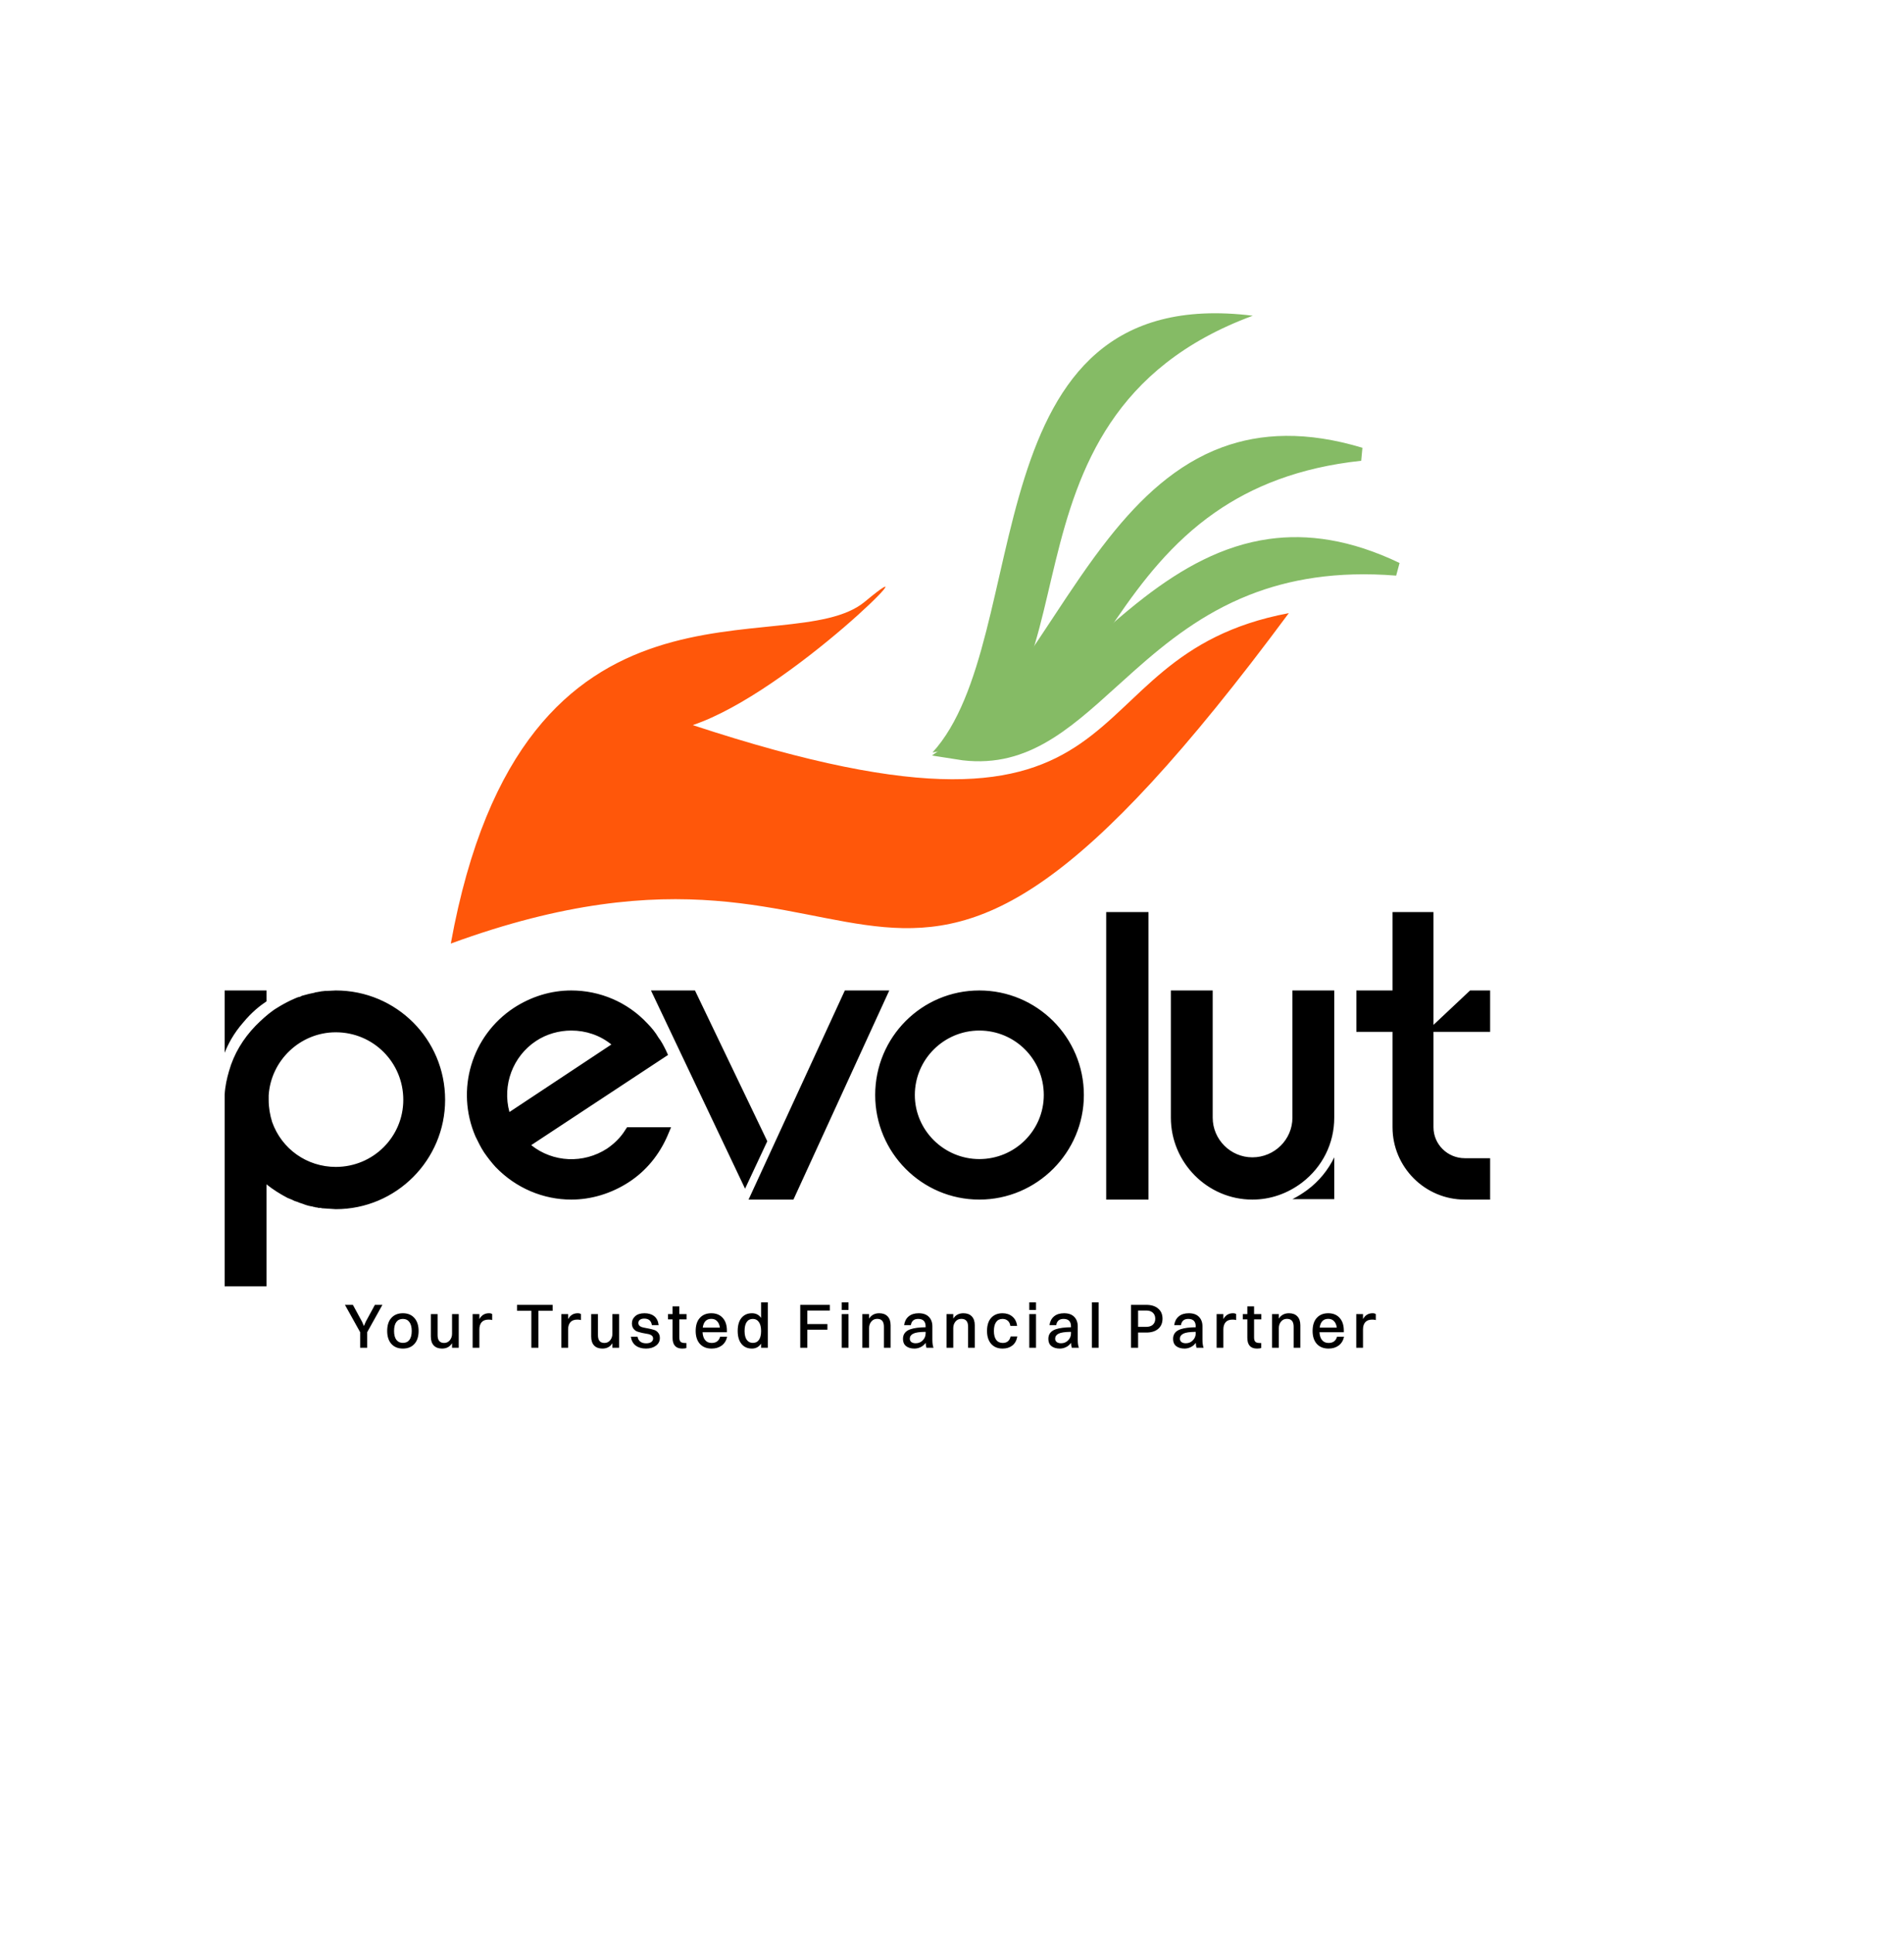
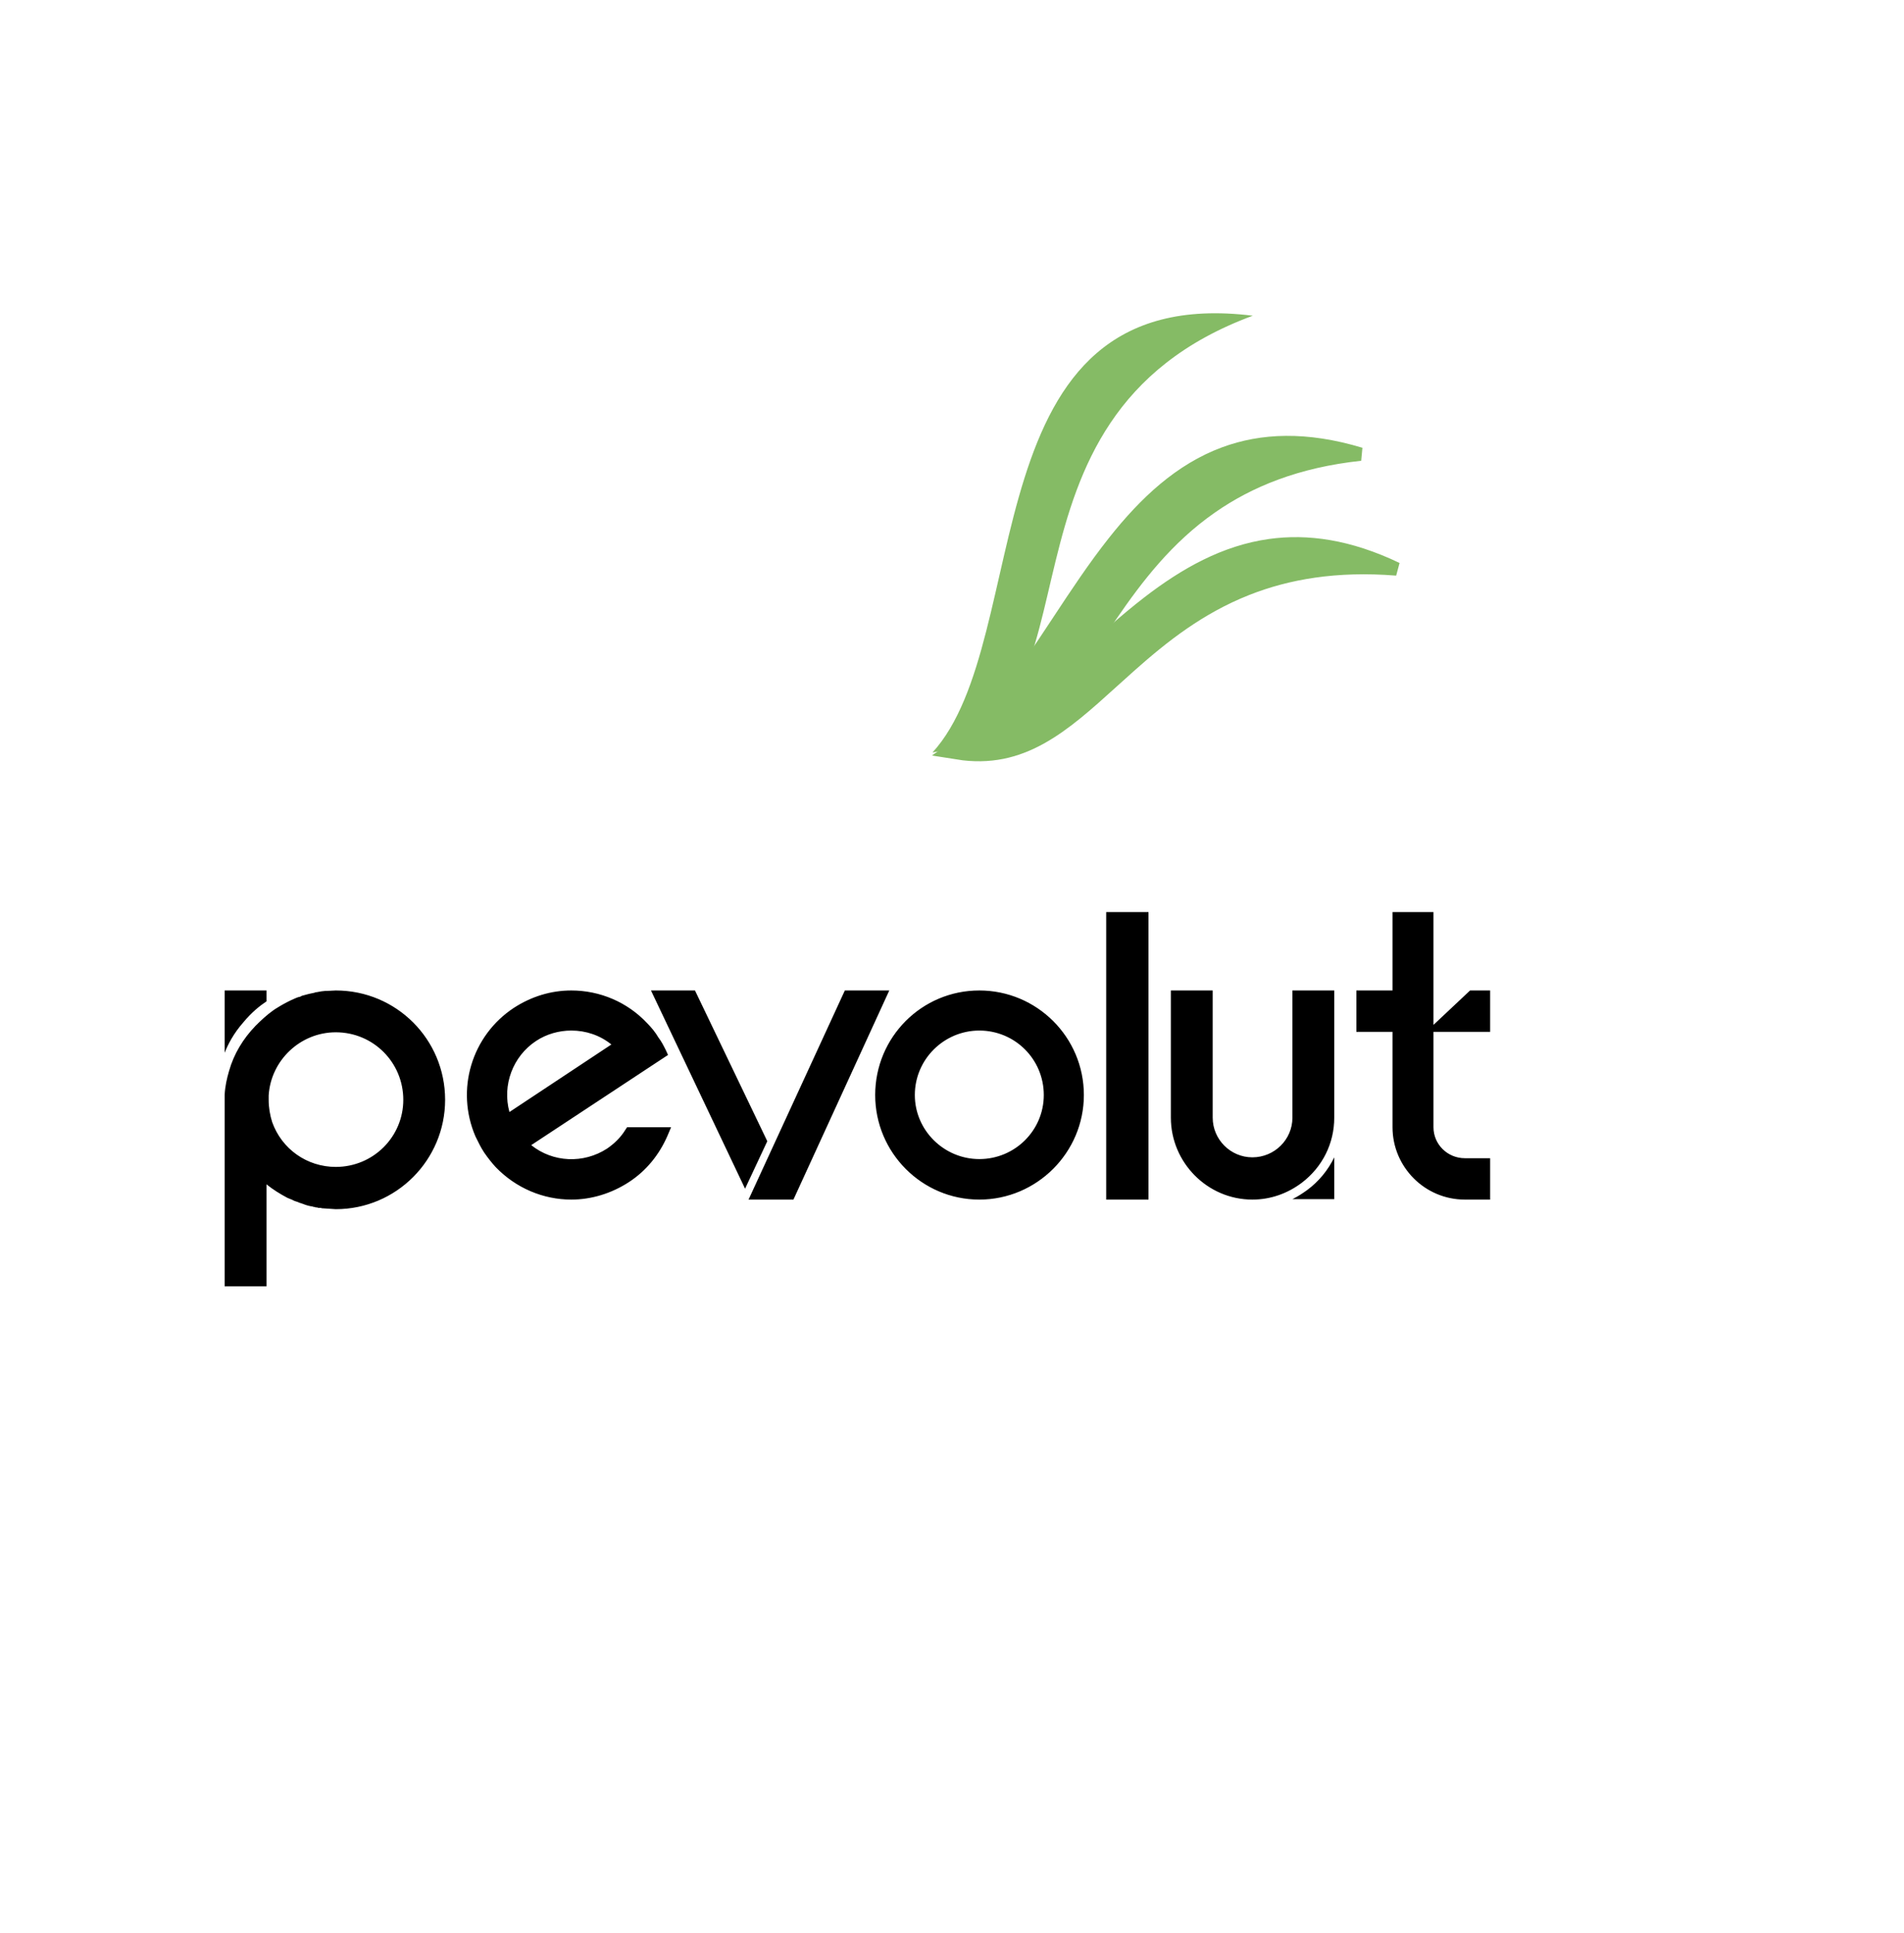
<svg xmlns="http://www.w3.org/2000/svg" width="332" height="337" viewBox="0 0 332 337" fill="none">
-   <path d="M78.605 164.526C158.063 135.408 151.93 205.191 224.728 106.91C184.138 114.533 202.954 153.505 120.791 126.431C137.766 120.738 164.007 93.932 150.812 104.907C137.616 115.882 91.233 94.993 78.605 164.526Z" fill="#FF570A" />
  <path d="M181.84 121.251C177.048 125.404 172.161 129.104 166.931 131.271C172.628 132.186 177.239 130.983 181.501 128.612C185.773 126.235 189.664 122.713 193.953 118.832C194.995 117.888 196.06 116.924 197.16 115.95C202.732 111.015 209.074 105.95 217.428 102.654C224.498 99.865 232.954 98.365 243.541 99.21C235.184 95.209 227.921 94.226 221.429 95.132C213.578 96.228 206.704 100.106 200.257 105.069C196.114 108.259 192.235 111.82 188.393 115.347C186.21 117.351 184.04 119.344 181.84 121.251Z" fill="#85BB65" stroke="#85BB65" stroke-width="2.322" />
  <path d="M179.293 116.196C175.304 121.886 171.118 127.064 166.222 130.531C172.332 130.44 176.818 128.134 180.673 124.556C184.468 121.035 187.627 116.317 191.098 111.134C191.94 109.876 192.801 108.59 193.694 107.288C198.224 100.679 203.495 93.776 211.176 88.419C217.781 83.811 226.12 80.377 237.229 79.188C227.691 76.315 219.987 76.692 213.513 79.079C205.816 81.917 199.724 87.643 194.309 94.476C190.83 98.865 187.696 103.617 184.596 108.318C182.837 110.986 181.088 113.637 179.293 116.196Z" fill="#85BB65" stroke="#85BB65" stroke-width="2.322" />
  <path d="M218.45 55.049C169.833 72.993 194.005 125.71 162.597 131.21C180.724 111.355 168.612 48.883 218.45 55.049Z" fill="#85BB65" />
  <path d="M58.547 210.838L56.268 210.686C56.192 210.686 56.04 210.686 55.964 210.61L55.508 210.61C55.432 210.61 55.356 210.534 55.28 210.534L55.053 210.534L54.901 210.458C54.749 210.458 54.673 210.458 54.521 210.382C53.989 210.306 53.381 210.154 52.849 209.926L52.166 209.698C52.09 209.698 52.014 209.622 52.014 209.622L51.558 209.47C51.482 209.47 51.406 209.394 51.33 209.394L50.874 209.167C50.646 209.091 50.495 209.015 50.115 208.863C48.823 208.179 47.608 207.419 46.468 206.508L46.468 224.284L39.175 224.284L39.175 190.859C39.252 189.415 39.555 188.048 39.935 186.756C40.771 183.794 42.366 181.135 44.569 178.856C45.557 177.868 46.544 176.957 47.608 176.197C47.684 176.121 49.507 174.906 51.482 174.07L51.862 173.918C52.014 173.842 52.242 173.842 52.394 173.766C52.47 173.69 52.546 173.69 52.697 173.614L53.837 173.31C54.217 173.234 54.597 173.158 54.901 173.083C54.977 173.007 55.053 173.007 55.204 173.007L56.04 172.855L56.724 172.779C56.8 172.779 56.952 172.779 57.028 172.779L58.547 172.703C69.106 172.703 77.615 181.211 77.615 191.77C77.615 202.254 69.106 210.838 58.547 210.838ZM58.547 179.995C52.394 179.995 47.228 184.857 46.848 191.011C46.848 191.314 46.848 191.542 46.848 191.77C46.848 193.138 47.076 194.429 47.456 195.645C49.127 200.354 53.533 203.469 58.547 203.469C65.08 203.469 70.322 198.227 70.322 191.77C70.322 185.237 65.08 179.995 58.547 179.995ZM42.442 178.248C40.695 180.223 39.707 182.198 39.175 183.566L39.175 172.703L46.468 172.703L46.468 174.602C45.329 175.361 43.885 176.501 42.442 178.248ZM109.341 196.556L117.014 196.556L116.406 197.999C114.963 201.342 112.684 204.153 109.645 206.128C106.606 208.103 103.112 209.167 99.617 209.167C94.756 209.167 89.97 207.191 86.399 203.469C85.716 202.709 85.108 201.95 84.424 200.962C83.816 200.051 83.361 199.063 82.905 198.151C79.41 190.023 82.221 180.603 89.59 175.741C92.629 173.766 96.047 172.703 99.617 172.703C104.631 172.703 109.417 174.754 112.836 178.4C113.595 179.16 114.279 179.995 114.811 180.907C115.342 181.591 115.722 182.35 116.102 183.11L116.482 183.946L92.629 199.671C96.427 202.709 101.744 202.937 105.847 200.278C107.062 199.443 108.202 198.379 109.037 197.012L109.341 196.556ZM106.606 182.122C104.631 180.527 102.2 179.692 99.617 179.692C97.49 179.692 95.287 180.299 93.464 181.515C89.438 184.174 87.539 189.187 88.83 193.897L106.606 182.122ZM121.182 172.703L133.793 198.987L129.918 207.267L113.51 172.703L121.182 172.703ZM147.315 172.703L155.063 172.703L138.351 209.167L130.526 209.167L147.315 172.703ZM170.762 172.703C180.789 172.703 188.994 180.831 188.994 190.935C188.994 200.962 180.789 209.167 170.762 209.167C160.734 209.167 152.606 200.962 152.606 190.935C152.606 180.831 160.734 172.703 170.762 172.703ZM182.005 190.935C182.005 184.705 176.991 179.692 170.762 179.692C164.608 179.692 159.519 184.705 159.519 190.935C159.519 197.088 164.608 202.102 170.762 202.102C176.991 202.102 182.005 197.088 182.005 190.935ZM192.889 209.167L192.889 159.029L200.257 159.029L200.257 209.167L192.889 209.167ZM218.371 209.167C210.546 209.167 204.165 202.709 204.165 194.885L204.165 172.703L211.458 172.703L211.458 194.885C211.458 198.683 214.572 201.798 218.371 201.798C222.245 201.798 225.359 198.683 225.359 194.885L225.359 172.703L232.652 172.703L232.652 194.885C232.652 199.367 230.601 203.469 227.031 206.204C224.524 208.103 221.561 209.167 218.371 209.167ZM225.359 209.091C226.271 208.635 227.107 208.103 227.942 207.495C229.993 205.976 231.589 204.001 232.652 201.798L232.652 209.091L225.359 209.091ZM255.426 201.95L259.832 201.95L259.832 209.167L255.426 209.167C248.437 209.167 242.815 203.469 242.815 196.556L242.815 179.919L236.51 179.919L236.51 172.703L242.815 172.703L242.815 159.029L249.956 159.029L249.956 178.704L256.337 172.703L259.832 172.703L259.832 179.919L249.956 179.919L249.956 196.556C249.956 199.519 252.387 201.95 255.426 201.95Z" fill="black" />
-   <path d="M62.798 235L62.798 232.283L60.147 227.52L61.533 227.52L63.128 230.457L63.458 231.216L63.777 230.457L65.372 227.52L66.681 227.52L64.03 232.283L64.03 235L62.798 235ZM72.255 234.34C71.771 234.875 71.103 235.143 70.253 235.143C69.402 235.143 68.731 234.872 68.24 234.329C67.756 233.779 67.514 233.027 67.514 232.074C67.514 231.091 67.756 230.332 68.24 229.797C68.731 229.254 69.402 228.983 70.253 228.983C71.103 228.983 71.771 229.258 72.255 229.808C72.746 230.358 72.992 231.113 72.992 232.074C72.992 233.049 72.746 233.805 72.255 234.34ZM70.253 234.153C70.751 234.153 71.133 233.977 71.397 233.625C71.661 233.266 71.793 232.749 71.793 232.074C71.793 231.399 71.657 230.882 71.386 230.523C71.122 230.156 70.744 229.973 70.253 229.973C69.754 229.973 69.373 230.153 69.109 230.512C68.845 230.871 68.713 231.392 68.713 232.074C68.713 232.741 68.845 233.255 69.109 233.614C69.38 233.973 69.761 234.153 70.253 234.153ZM78.824 232.569L78.824 229.137L79.99 229.137L79.99 235L78.824 235L78.824 234.208C78.442 234.831 77.859 235.143 77.075 235.143C76.466 235.143 75.989 234.967 75.645 234.615C75.3 234.256 75.128 233.735 75.128 233.053L75.128 229.137L76.305 229.137L76.305 232.811C76.305 233.713 76.682 234.164 77.438 234.164C77.848 234.164 78.182 234.006 78.439 233.691C78.695 233.368 78.824 232.994 78.824 232.569ZM82.412 235L82.412 229.137L83.59 229.137L83.59 230.006C83.963 229.324 84.521 228.983 85.261 228.983C85.518 228.983 85.705 229.034 85.823 229.137L85.823 230.171C85.661 230.12 85.452 230.094 85.195 230.094C84.653 230.094 84.249 230.244 83.986 230.545C83.722 230.846 83.59 231.264 83.59 231.799L83.59 235L82.412 235ZM92.649 235L92.649 228.554L90.152 228.554L90.152 227.52L96.367 227.52L96.367 228.554L93.881 228.554L93.881 235L92.649 235ZM97.886 235L97.886 229.137L99.063 229.137L99.063 230.006C99.437 229.324 99.995 228.983 100.735 228.983C100.992 228.983 101.179 229.034 101.296 229.137L101.296 230.171C101.135 230.12 100.926 230.094 100.669 230.094C100.127 230.094 99.723 230.244 99.459 230.545C99.195 230.846 99.063 231.264 99.063 231.799L99.063 235L97.886 235ZM106.783 232.569L106.783 229.137L107.949 229.137L107.949 235L106.783 235L106.783 234.208C106.402 234.831 105.819 235.143 105.034 235.143C104.426 235.143 103.949 234.967 103.604 234.615C103.26 234.256 103.087 233.735 103.087 233.053L103.087 229.137L104.264 229.137L104.264 232.811C104.264 233.713 104.642 234.164 105.397 234.164C105.808 234.164 106.142 234.006 106.398 233.691C106.655 233.368 106.783 232.994 106.783 232.569ZM111.307 230.677C111.307 230.912 111.399 231.095 111.582 231.227C111.773 231.359 112.004 231.447 112.275 231.491C112.554 231.535 112.855 231.594 113.177 231.667C113.507 231.733 113.808 231.81 114.079 231.898C114.358 231.986 114.589 232.151 114.772 232.393C114.963 232.628 115.058 232.932 115.058 233.306C115.058 233.856 114.831 234.3 114.376 234.637C113.929 234.974 113.35 235.143 112.638 235.143C111.912 235.143 111.318 234.971 110.856 234.626C110.394 234.281 110.108 233.768 109.998 233.086L111.175 233.086C111.234 233.453 111.392 233.735 111.648 233.933C111.912 234.131 112.253 234.23 112.671 234.23C113.06 234.23 113.357 234.153 113.562 233.999C113.775 233.845 113.881 233.64 113.881 233.383C113.881 233.156 113.79 232.976 113.606 232.844C113.423 232.712 113.196 232.628 112.924 232.591C112.653 232.547 112.356 232.492 112.033 232.426C111.711 232.353 111.414 232.272 111.142 232.184C110.871 232.089 110.644 231.92 110.46 231.678C110.277 231.429 110.185 231.117 110.185 230.743C110.185 230.252 110.376 229.837 110.757 229.5C111.139 229.155 111.681 228.983 112.385 228.983C113.075 228.983 113.636 229.152 114.068 229.489C114.501 229.826 114.761 230.347 114.849 231.051L113.672 231.051C113.555 230.296 113.108 229.918 112.33 229.918C112.015 229.918 111.766 229.988 111.582 230.127C111.399 230.266 111.307 230.45 111.307 230.677ZM117.274 233.251L117.274 230.05L116.482 230.05L116.482 229.137L117.274 229.137L117.274 227.784L118.451 227.784L118.451 229.137L119.716 229.137L119.716 230.05L118.451 230.05L118.451 233.185C118.451 233.537 118.521 233.79 118.66 233.944C118.799 234.098 119.067 234.175 119.463 234.175L119.694 234.175L119.694 235.033C119.547 235.106 119.302 235.143 118.957 235.143C117.835 235.143 117.274 234.512 117.274 233.251ZM126.794 233.086C126.64 233.753 126.324 234.263 125.848 234.615C125.371 234.967 124.784 235.143 124.088 235.143C123.222 235.143 122.54 234.872 122.042 234.329C121.55 233.779 121.305 233.027 121.305 232.074C121.305 231.091 121.547 230.332 122.031 229.797C122.522 229.254 123.189 228.983 124.033 228.983C124.876 228.983 125.54 229.254 126.024 229.797C126.508 230.332 126.75 231.069 126.75 232.008L126.75 232.294L122.504 232.294C122.54 232.895 122.694 233.357 122.966 233.68C123.237 234.003 123.611 234.164 124.088 234.164C124.872 234.164 125.364 233.805 125.562 233.086L126.794 233.086ZM124.033 229.962C123.182 229.962 122.683 230.472 122.537 231.491L125.529 231.491C125.455 230.992 125.29 230.615 125.034 230.358C124.784 230.094 124.451 229.962 124.033 229.962ZM131.118 235.143C130.341 235.143 129.732 234.872 129.292 234.329C128.852 233.786 128.632 233.035 128.632 232.074C128.632 231.091 128.852 230.332 129.292 229.797C129.74 229.254 130.348 228.983 131.118 228.983C131.808 228.983 132.339 229.254 132.713 229.797L132.713 227.08L133.89 227.08L133.89 235L132.713 235L132.713 234.285C132.325 234.857 131.793 235.143 131.118 235.143ZM131.272 234.153C131.742 234.153 132.097 233.977 132.339 233.625C132.589 233.266 132.713 232.749 132.713 232.074C132.713 231.407 132.585 230.89 132.328 230.523C132.079 230.156 131.727 229.973 131.272 229.973C130.803 229.973 130.444 230.156 130.194 230.523C129.952 230.882 129.831 231.399 129.831 232.074C129.831 232.741 129.956 233.255 130.205 233.614C130.462 233.973 130.818 234.153 131.272 234.153ZM139.537 235L139.537 227.52L144.696 227.52L144.696 228.51L140.769 228.51L140.769 230.864L144.278 230.864L144.278 231.854L140.769 231.854L140.769 235L139.537 235ZM146.777 228.411L146.777 227.08L147.954 227.08L147.954 228.411L146.777 228.411ZM146.777 235L146.777 229.137L147.954 229.137L147.954 235L146.777 235ZM150.367 235L150.367 229.137L151.544 229.137L151.544 229.918C151.94 229.295 152.53 228.983 153.315 228.983C153.938 228.983 154.422 229.163 154.767 229.522C155.119 229.881 155.295 230.402 155.295 231.084L155.295 235L154.129 235L154.129 231.326C154.129 230.417 153.736 229.962 152.952 229.962C152.526 229.962 152.185 230.12 151.929 230.435C151.672 230.75 151.544 231.124 151.544 231.557L151.544 235L150.367 235ZM158.827 231.051L157.65 231.051C157.745 230.398 158.009 229.892 158.442 229.533C158.882 229.166 159.465 228.983 160.191 228.983C160.968 228.983 161.559 229.192 161.962 229.61C162.373 230.021 162.578 230.578 162.578 231.282L162.578 233.57C162.578 234.201 162.644 234.677 162.776 235L161.544 235C161.471 234.809 161.427 234.523 161.412 234.142C161.177 234.472 160.884 234.721 160.532 234.89C160.187 235.059 159.828 235.143 159.454 235.143C158.845 235.143 158.358 235 157.991 234.714C157.632 234.428 157.452 234.01 157.452 233.46C157.452 232.624 157.892 232.059 158.772 231.766C159.41 231.553 160.286 231.44 161.401 231.425L161.401 231.293C161.401 230.413 160.968 229.973 160.103 229.973C159.37 229.973 158.944 230.332 158.827 231.051ZM158.64 233.416C158.64 233.665 158.732 233.863 158.915 234.01C159.106 234.149 159.359 234.219 159.674 234.219C160.158 234.219 160.565 234.05 160.895 233.713C161.232 233.376 161.401 232.969 161.401 232.492L161.401 232.228C160.352 232.235 159.63 232.342 159.234 232.547C158.838 232.752 158.64 233.042 158.64 233.416ZM165.044 235L165.044 229.137L166.221 229.137L166.221 229.918C166.617 229.295 167.207 228.983 167.992 228.983C168.615 228.983 169.099 229.163 169.444 229.522C169.796 229.881 169.972 230.402 169.972 231.084L169.972 235L168.806 235L168.806 231.326C168.806 230.417 168.414 229.962 167.629 229.962C167.204 229.962 166.863 230.12 166.606 230.435C166.349 230.75 166.221 231.124 166.221 231.557L166.221 235L165.044 235ZM177.354 231.183L176.177 231.183C176.111 230.78 175.957 230.479 175.715 230.281C175.473 230.076 175.173 229.973 174.813 229.973C174.322 229.973 173.948 230.156 173.691 230.523C173.435 230.882 173.306 231.399 173.306 232.074C173.306 232.741 173.438 233.258 173.702 233.625C173.974 233.984 174.355 234.164 174.846 234.164C175.587 234.164 176.045 233.786 176.221 233.031L177.387 233.031C177.263 233.735 176.973 234.263 176.518 234.615C176.064 234.967 175.499 235.143 174.824 235.143C173.981 235.143 173.317 234.872 172.833 234.329C172.349 233.779 172.107 233.027 172.107 232.074C172.107 231.091 172.346 230.332 172.822 229.797C173.306 229.254 173.97 228.983 174.813 228.983C175.488 228.983 176.056 229.174 176.518 229.555C176.98 229.929 177.259 230.472 177.354 231.183ZM179.474 228.411L179.474 227.08L180.651 227.08L180.651 228.411L179.474 228.411ZM179.474 235L179.474 229.137L180.651 229.137L180.651 235L179.474 235ZM184.175 231.051L182.998 231.051C183.093 230.398 183.357 229.892 183.79 229.533C184.23 229.166 184.813 228.983 185.539 228.983C186.316 228.983 186.906 229.192 187.31 229.61C187.72 230.021 187.926 230.578 187.926 231.282L187.926 233.57C187.926 234.201 187.992 234.677 188.124 235L186.892 235C186.818 234.809 186.774 234.523 186.76 234.142C186.525 234.472 186.232 234.721 185.88 234.89C185.535 235.059 185.176 235.143 184.802 235.143C184.193 235.143 183.705 235 183.339 234.714C182.979 234.428 182.8 234.01 182.8 233.46C182.8 232.624 183.24 232.059 184.12 231.766C184.758 231.553 185.634 231.44 186.749 231.425L186.749 231.293C186.749 230.413 186.316 229.973 185.451 229.973C184.717 229.973 184.292 230.332 184.175 231.051ZM183.988 233.416C183.988 233.665 184.079 233.863 184.263 234.01C184.453 234.149 184.706 234.219 185.022 234.219C185.506 234.219 185.913 234.05 186.243 233.713C186.58 233.376 186.749 232.969 186.749 232.492L186.749 232.228C185.7 232.235 184.978 232.342 184.582 232.547C184.186 232.752 183.988 233.042 183.988 233.416ZM190.392 235L190.392 227.08L191.569 227.08L191.569 235L190.392 235ZM197.218 235L197.218 227.52L199.88 227.52C200.753 227.52 201.442 227.736 201.948 228.169C202.454 228.594 202.707 229.181 202.707 229.929C202.707 230.684 202.454 231.278 201.948 231.711C201.442 232.136 200.76 232.349 199.902 232.349L198.45 232.349L198.45 235L197.218 235ZM199.869 228.51L198.45 228.51L198.45 231.359L199.836 231.359C200.35 231.359 200.746 231.234 201.024 230.985C201.303 230.728 201.442 230.38 201.442 229.94C201.442 229.5 201.303 229.152 201.024 228.895C200.746 228.638 200.361 228.51 199.869 228.51ZM205.924 231.051L204.747 231.051C204.842 230.398 205.106 229.892 205.539 229.533C205.979 229.166 206.562 228.983 207.288 228.983C208.065 228.983 208.656 229.192 209.059 229.61C209.47 230.021 209.675 230.578 209.675 231.282L209.675 233.57C209.675 234.201 209.741 234.677 209.873 235L208.641 235C208.568 234.809 208.524 234.523 208.509 234.142C208.274 234.472 207.981 234.721 207.629 234.89C207.284 235.059 206.925 235.143 206.551 235.143C205.942 235.143 205.455 235 205.088 234.714C204.729 234.428 204.549 234.01 204.549 233.46C204.549 232.624 204.989 232.059 205.869 231.766C206.507 231.553 207.383 231.44 208.498 231.425L208.498 231.293C208.498 230.413 208.065 229.973 207.2 229.973C206.467 229.973 206.041 230.332 205.924 231.051ZM205.737 233.416C205.737 233.665 205.829 233.863 206.012 234.01C206.203 234.149 206.456 234.219 206.771 234.219C207.255 234.219 207.662 234.05 207.992 233.713C208.329 233.376 208.498 232.969 208.498 232.492L208.498 232.228C207.449 232.235 206.727 232.342 206.331 232.547C205.935 232.752 205.737 233.042 205.737 233.416ZM212.141 235L212.141 229.137L213.318 229.137L213.318 230.006C213.692 229.324 214.249 228.983 214.99 228.983C215.246 228.983 215.433 229.034 215.551 229.137L215.551 230.171C215.389 230.12 215.18 230.094 214.924 230.094C214.381 230.094 213.978 230.244 213.714 230.545C213.45 230.846 213.318 231.264 213.318 231.799L213.318 235L212.141 235ZM217.496 233.251L217.496 230.05L216.704 230.05L216.704 229.137L217.496 229.137L217.496 227.784L218.673 227.784L218.673 229.137L219.938 229.137L219.938 230.05L218.673 230.05L218.673 233.185C218.673 233.537 218.742 233.79 218.882 233.944C219.021 234.098 219.289 234.175 219.685 234.175L219.916 234.175L219.916 235.033C219.769 235.106 219.523 235.143 219.179 235.143C218.057 235.143 217.496 234.512 217.496 233.251ZM221.812 235L221.812 229.137L222.989 229.137L222.989 229.918C223.385 229.295 223.976 228.983 224.76 228.983C225.384 228.983 225.868 229.163 226.212 229.522C226.564 229.881 226.74 230.402 226.74 231.084L226.74 235L225.574 235L225.574 231.326C225.574 230.417 225.182 229.962 224.397 229.962C223.972 229.962 223.631 230.12 223.374 230.435C223.118 230.75 222.989 231.124 222.989 231.557L222.989 235L221.812 235ZM234.365 233.086C234.211 233.753 233.895 234.263 233.419 234.615C232.942 234.967 232.355 235.143 231.659 235.143C230.793 235.143 230.111 234.872 229.613 234.329C229.121 233.779 228.876 233.027 228.876 232.074C228.876 231.091 229.118 230.332 229.602 229.797C230.093 229.254 230.76 228.983 231.604 228.983C232.447 228.983 233.111 229.254 233.595 229.797C234.079 230.332 234.321 231.069 234.321 232.008L234.321 232.294L230.075 232.294C230.111 232.895 230.265 233.357 230.537 233.68C230.808 234.003 231.182 234.164 231.659 234.164C232.443 234.164 232.935 233.805 233.133 233.086L234.365 233.086ZM231.604 229.962C230.753 229.962 230.254 230.472 230.108 231.491L233.1 231.491C233.026 230.992 232.861 230.615 232.605 230.358C232.355 230.094 232.022 229.962 231.604 229.962ZM236.489 235L236.489 229.137L237.666 229.137L237.666 230.006C238.04 229.324 238.598 228.983 239.338 228.983C239.595 228.983 239.782 229.034 239.899 229.137L239.899 230.171C239.738 230.12 239.529 230.094 239.272 230.094C238.73 230.094 238.326 230.244 238.062 230.545C237.798 230.846 237.666 231.264 237.666 231.799L237.666 235L236.489 235Z" fill="black" />
</svg>